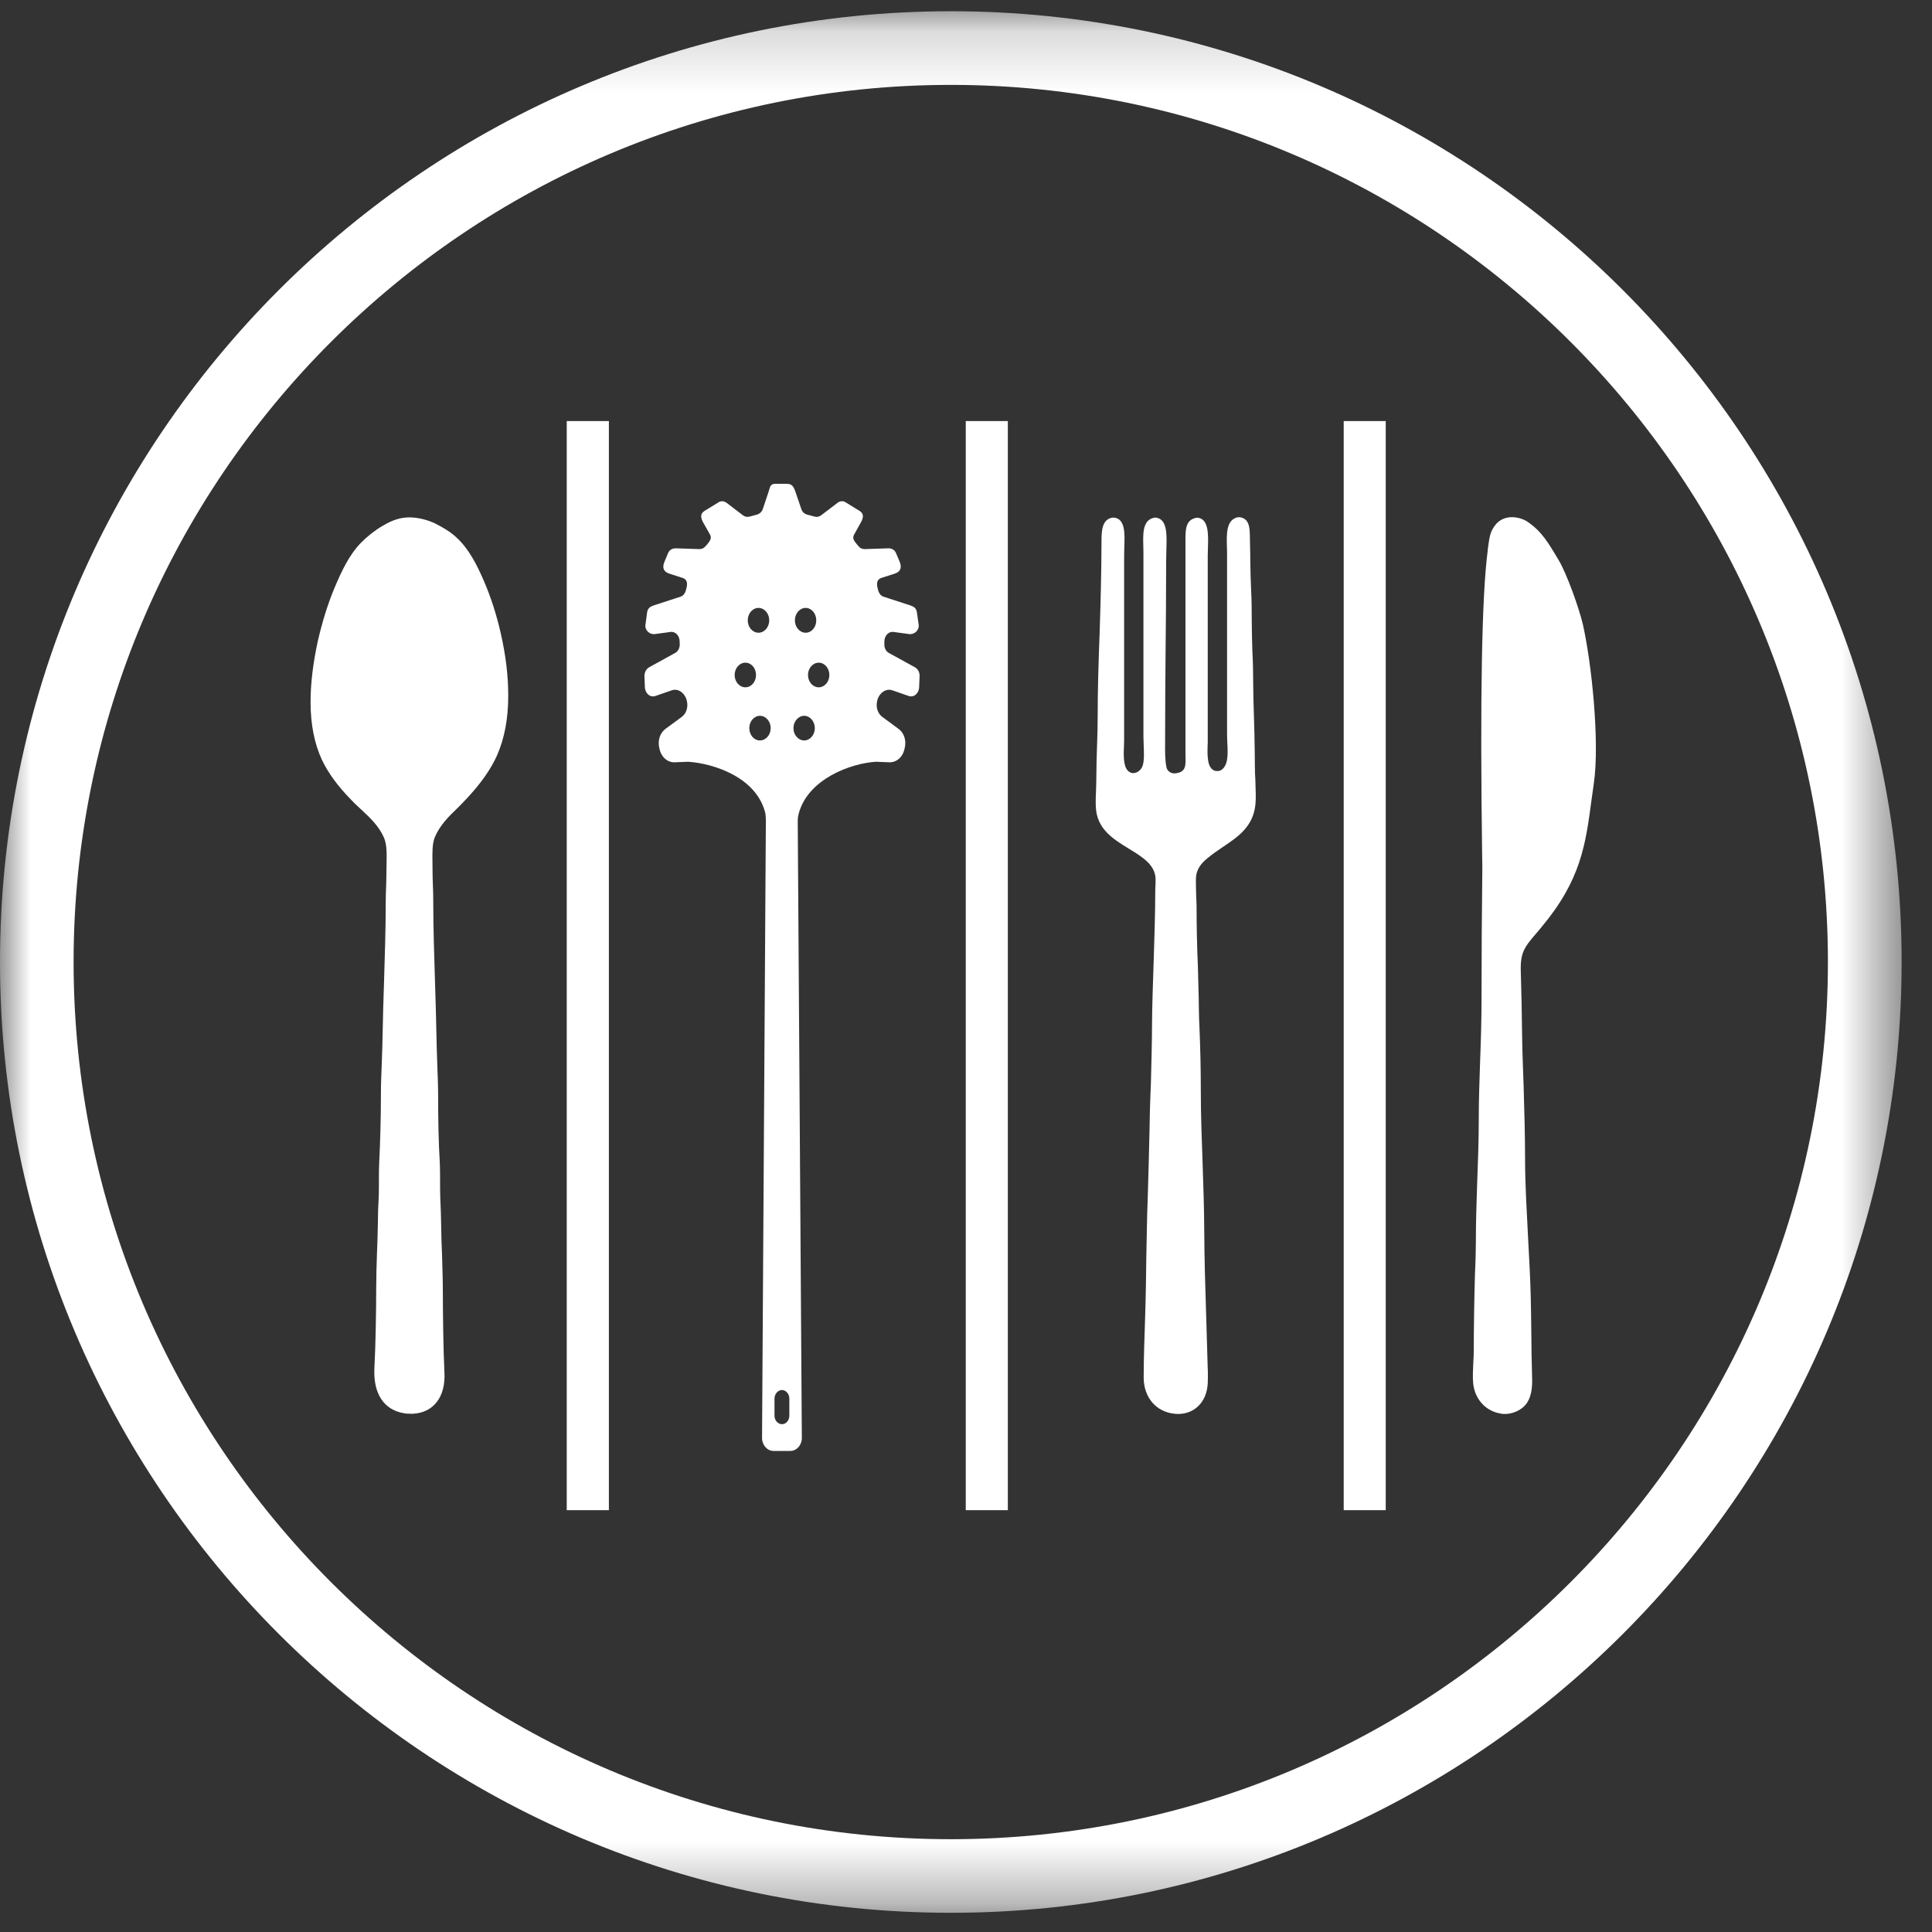
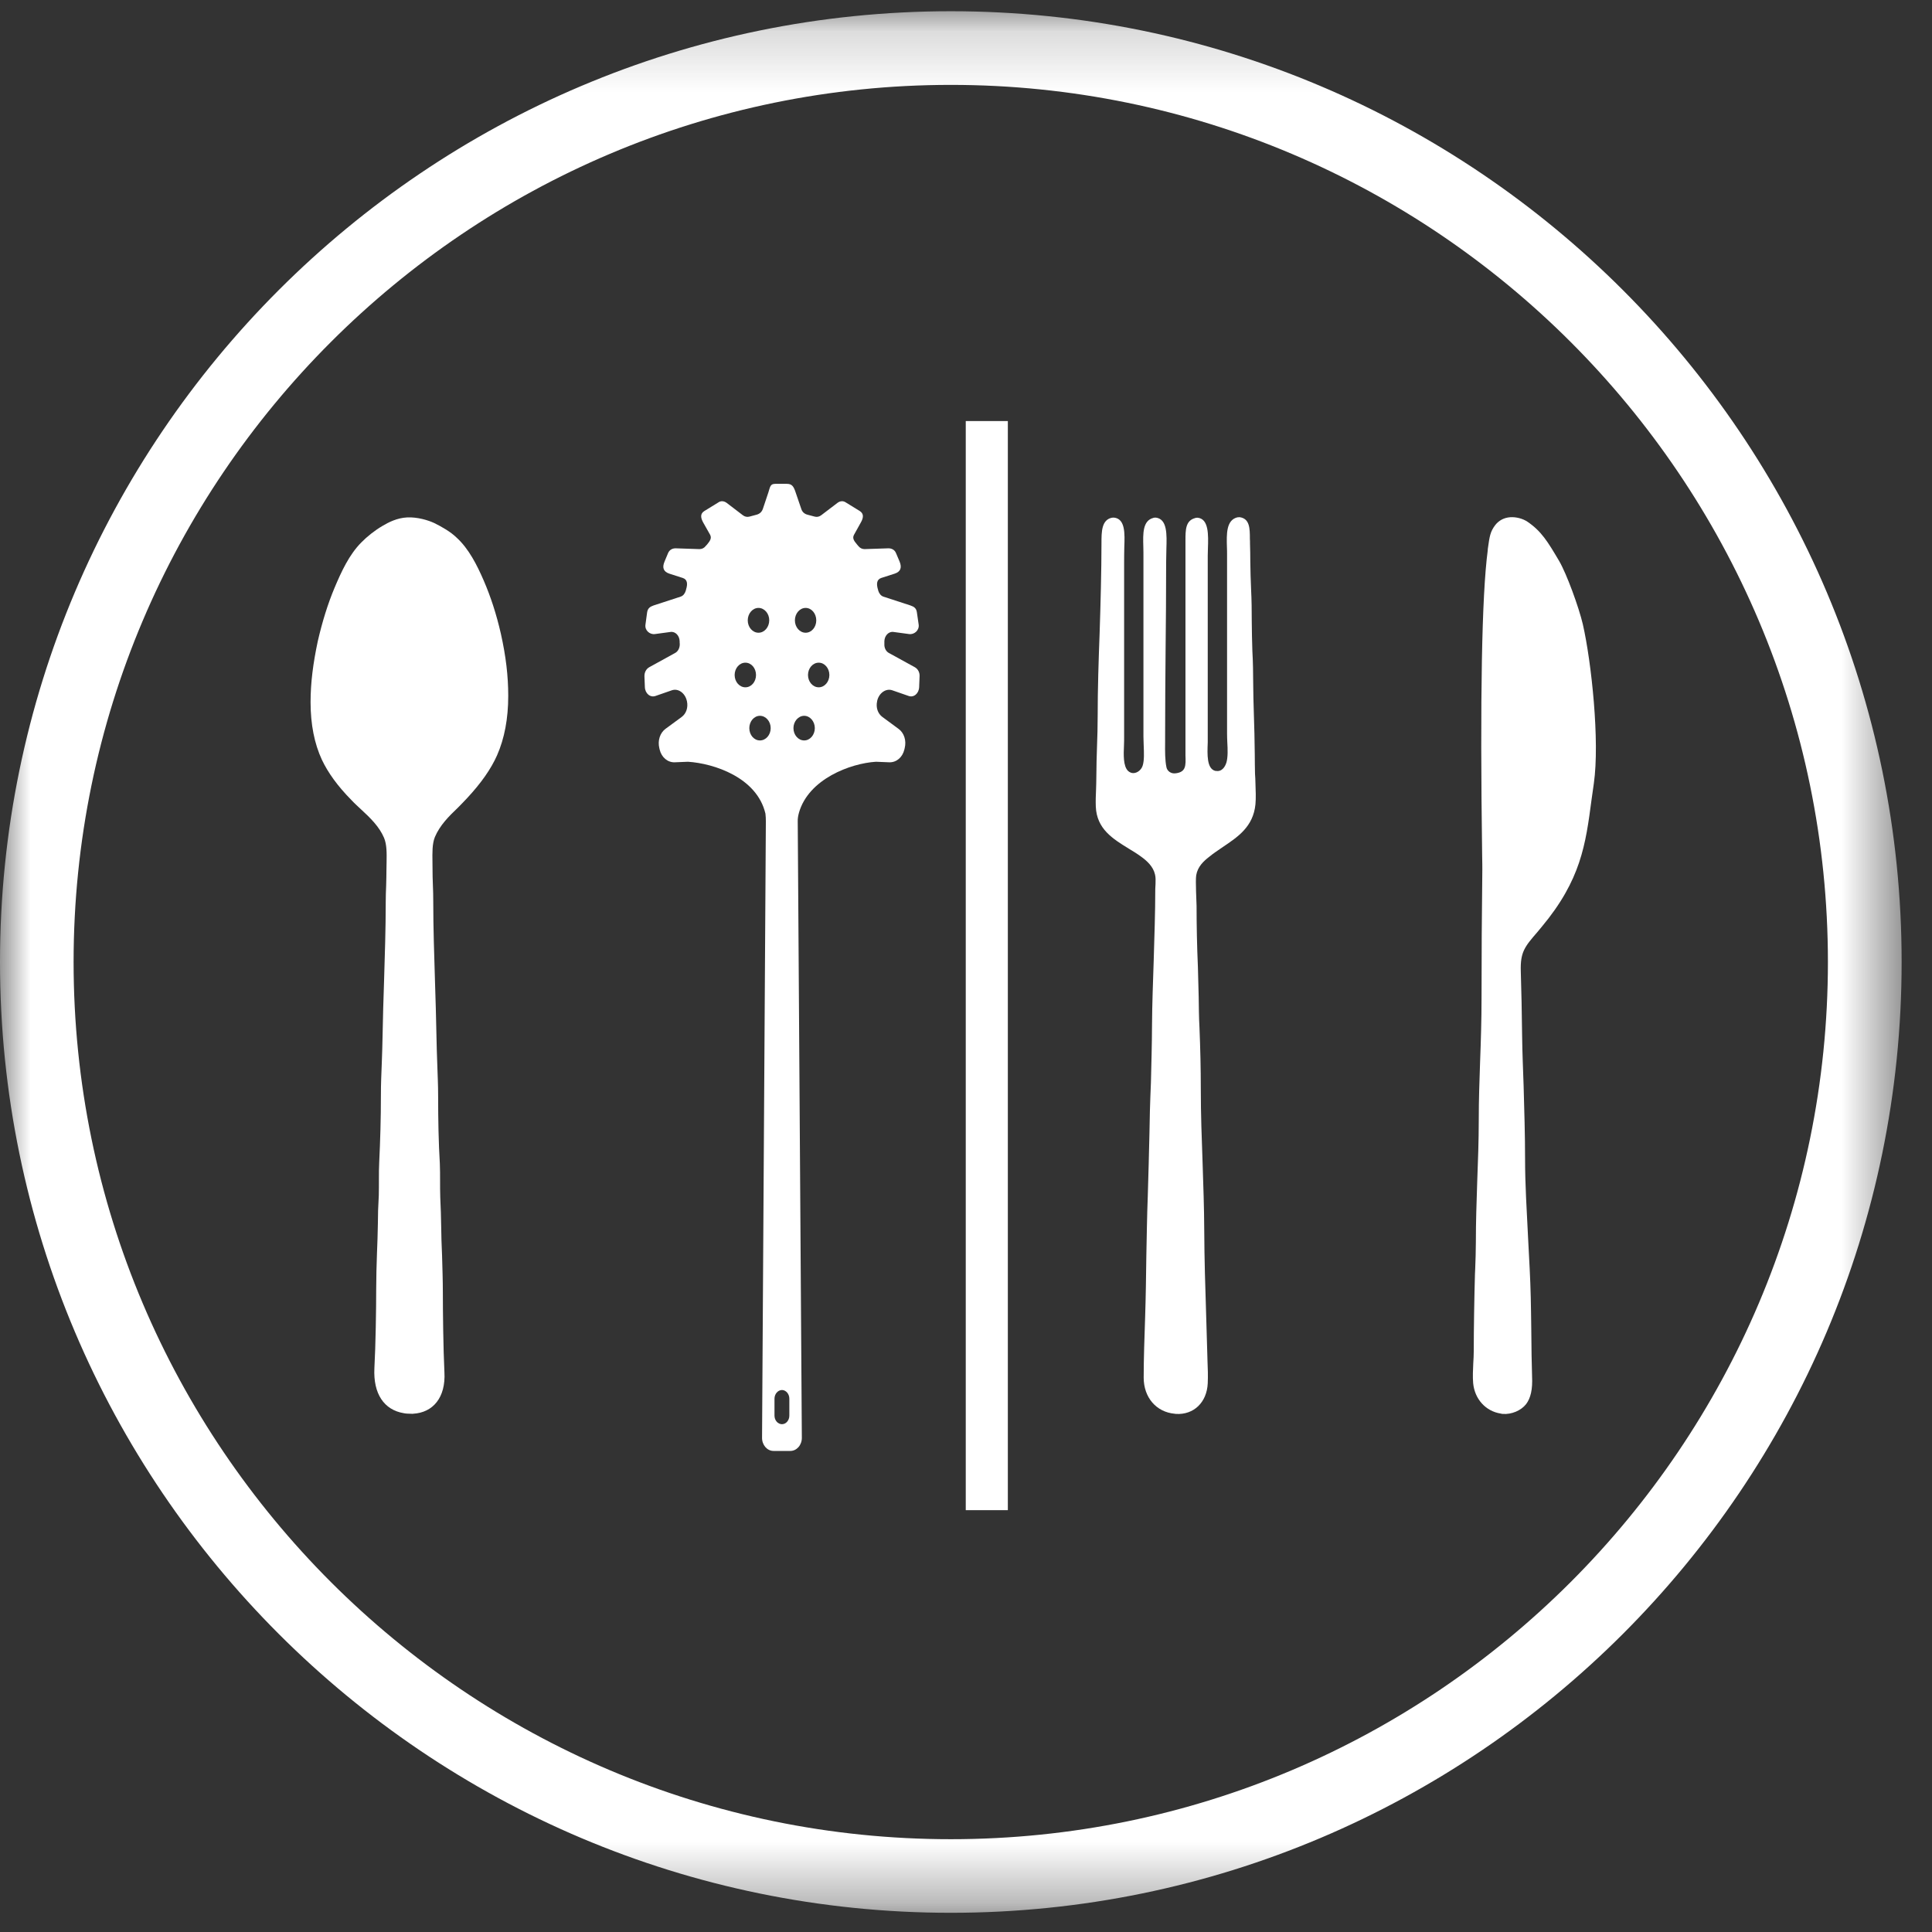
<svg xmlns="http://www.w3.org/2000/svg" xmlns:xlink="http://www.w3.org/1999/xlink" width="32px" height="32px" viewBox="0 0 32 32" version="1.1">
  <rect x="0" y="0" width="32" height="32" fill="#333333" stroke="none" />
  <title>dish-maxiflex-icon</title>
  <defs>
    <polygon id="path-1" points="0 0.171 31.496 0.171 31.496 31.667 0 31.667" />
    <polygon id="path-3" points="0 31.681 31.496 31.681 31.496 0.185 0 0.185" />
    <polygon id="path-5" points="0 31.681 31.496 31.681 31.496 0.185 0 0.185" />
    <polygon id="path-7" points="0 31.681 31.496 31.681 31.496 0.185 0 0.185" />
    <polygon id="path-9" points="0 31.681 31.496 31.681 31.496 0.185 0 0.185" />
  </defs>
  <g id="Desktop" stroke="none" stroke-width="1" fill="none" fill-rule="evenodd">
    <g id="dish-maxiflex-icon" transform="translate(-0, 0)">
      <g id="Fill-1-Clipped" transform="translate(0, 0.015)">
        <mask id="mask-2" fill="white">
          <use xlink:href="#path-1" />
        </mask>
        <g id="path-1" />
        <path d="M15.749,31.667 C7.065,31.667 0,24.602 0,15.919 C0,7.235 7.065,0.171 15.749,0.171 C24.432,0.171 31.497,7.235 31.497,15.919 C31.497,24.602 24.432,31.667 15.749,31.667 M15.749,1.391 C7.737,1.391 1.219,7.908 1.219,15.919 C1.219,23.93 7.737,30.448 15.749,30.448 C23.76,30.448 30.276,23.93 30.276,15.919 C30.276,7.908 23.76,1.391 15.749,1.391" id="Fill-1" fill="#FFFFFF" fill-rule="nonzero" mask="url(#mask-2)" />
      </g>
      <path d="M18.694,14.055 C18.765,14.097 18.837,14.142 18.902,14.19 C18.994,14.256 19.1,14.351 19.13,14.482 C19.143,14.531 19.141,14.584 19.139,14.644 C19.137,14.671 19.135,14.699 19.135,14.723 C19.135,15.118 19.12,15.521 19.109,15.908 C19.098,16.258 19.083,16.625 19.081,16.982 C19.08,17.299 19.07,17.619 19.063,17.929 C19.057,18.112 19.05,18.21 19.046,18.399 C19.043,18.514 19.041,18.634 19.039,18.751 C19.031,19.127 19.022,19.427 19.011,19.808 C18.998,20.136 18.994,20.475 18.987,20.801 C18.983,21.131 18.978,21.477 18.967,21.816 C18.956,22.147 18.943,22.499 18.943,22.818 C18.943,23.145 19.15,23.388 19.456,23.416 C19.463,23.416 19.469,23.419 19.478,23.419 C19.772,23.436 19.989,23.229 20.004,22.912 C20.009,22.792 20.006,22.666 20,22.545 C19.998,22.497 19.998,22.447 19.996,22.403 C19.989,22.197 19.983,21.99 19.978,21.792 C19.963,21.329 19.948,20.851 19.946,20.379 C19.944,19.977 19.931,19.662 19.919,19.269 C19.904,18.836 19.889,18.477 19.889,18.029 C19.889,17.703 19.881,17.36 19.867,17.018 C19.857,16.847 19.857,16.677 19.854,16.508 C19.85,16.345 19.846,16.177 19.841,16.014 C19.826,15.675 19.819,15.325 19.819,15.005 C19.819,14.94 19.798,14.594 19.813,14.497 C19.837,14.353 19.937,14.262 20.03,14.19 C20.1,14.132 20.178,14.082 20.254,14.029 C20.502,13.862 20.757,13.694 20.794,13.323 C20.804,13.216 20.798,13.094 20.794,12.968 C20.793,12.919 20.791,12.868 20.787,12.818 C20.785,12.71 20.783,12.608 20.783,12.501 C20.78,12.273 20.776,12.034 20.767,11.797 C20.761,11.644 20.759,11.486 20.757,11.332 C20.756,11.153 20.754,10.966 20.743,10.779 C20.737,10.619 20.735,10.451 20.733,10.292 C20.733,10.118 20.731,9.936 20.722,9.762 C20.715,9.612 20.711,9.456 20.709,9.306 C20.709,9.208 20.707,9.103 20.704,9.001 C20.704,8.977 20.704,8.951 20.702,8.925 C20.702,8.753 20.7,8.588 20.531,8.566 L20.494,8.569 L20.493,8.569 C20.309,8.616 20.315,8.845 20.322,9.068 C20.324,9.106 20.324,9.149 20.324,9.188 L20.324,12.153 C20.324,12.199 20.326,12.245 20.328,12.295 C20.335,12.414 20.339,12.542 20.313,12.631 C20.302,12.666 20.263,12.768 20.169,12.771 C20.154,12.771 20.141,12.769 20.128,12.768 C19.987,12.731 19.996,12.499 20.004,12.297 L20.004,12.179 L20.004,9.206 C20.004,9.166 20.006,9.127 20.007,9.082 C20.015,8.858 20.022,8.592 19.835,8.575 L19.804,8.577 L19.802,8.579 C19.635,8.619 19.635,8.775 19.635,8.956 L19.635,12.414 L19.635,12.508 C19.641,12.682 19.644,12.786 19.476,12.808 C19.391,12.821 19.331,12.766 19.32,12.708 C19.296,12.595 19.296,12.444 19.298,12.292 L19.298,12.219 C19.298,11.694 19.302,11.219 19.306,10.762 C19.311,10.305 19.315,9.832 19.315,9.312 C19.315,9.269 19.317,9.142 19.319,9.092 C19.326,8.858 19.337,8.597 19.144,8.573 L19.109,8.575 L19.107,8.577 C18.924,8.621 18.931,8.84 18.937,9.051 C18.939,9.086 18.939,9.21 18.939,9.244 L18.939,12.203 C18.939,12.245 18.941,12.294 18.943,12.342 C18.948,12.468 18.954,12.595 18.926,12.682 C18.904,12.751 18.839,12.803 18.774,12.805 C18.741,12.806 18.709,12.792 18.683,12.768 C18.604,12.688 18.609,12.508 18.617,12.334 C18.619,12.292 18.619,12.247 18.619,12.208 L18.619,9.318 C18.619,9.277 18.62,9.103 18.622,9.06 C18.63,8.842 18.641,8.592 18.45,8.573 L18.417,8.575 C18.244,8.61 18.244,8.812 18.244,8.992 C18.244,9.445 18.228,10.042 18.213,10.492 C18.196,10.942 18.181,11.406 18.181,11.858 C18.181,12.029 18.176,12.201 18.17,12.364 C18.165,12.525 18.159,12.692 18.159,12.856 C18.159,12.936 18.156,13.01 18.154,13.081 C18.15,13.175 18.146,13.266 18.15,13.36 C18.165,13.731 18.433,13.894 18.694,14.055" id="Fill-4" fill="#FFFFFF" fill-rule="nonzero" />
      <path d="M24.856,23.413 C24.867,23.417 24.878,23.417 24.891,23.419 C25.037,23.43 25.193,23.363 25.276,23.258 C25.354,23.156 25.386,23.01 25.376,22.799 C25.369,22.589 25.365,22.31 25.363,22.037 C25.36,21.83 25.358,21.634 25.354,21.484 C25.347,21.178 25.328,20.849 25.311,20.526 C25.287,20.039 25.26,19.624 25.26,19.199 C25.26,18.797 25.247,18.386 25.236,17.989 C25.226,17.686 25.215,17.461 25.211,17.156 C25.206,16.747 25.2,16.447 25.189,16.086 C25.18,15.769 25.252,15.682 25.469,15.432 C25.487,15.408 25.51,15.384 25.532,15.356 C26.186,14.574 26.263,13.987 26.361,13.245 C26.373,13.158 26.387,13.069 26.399,12.976 C26.499,12.276 26.36,10.969 26.217,10.341 C26.152,10.063 25.949,9.502 25.821,9.286 C25.636,8.973 25.532,8.8 25.299,8.641 C25.221,8.589 25.111,8.56 25.013,8.567 C24.911,8.574 24.826,8.621 24.767,8.695 C24.682,8.808 24.673,8.878 24.643,9.091 L24.641,9.121 C24.543,9.865 24.513,11.561 24.549,14.163 C24.552,14.293 24.552,14.376 24.552,14.399 C24.543,15.13 24.539,15.849 24.539,16.534 C24.539,16.889 24.528,17.243 24.515,17.587 C24.504,17.93 24.493,18.195 24.493,18.549 C24.493,18.889 24.48,19.243 24.467,19.584 C24.456,19.937 24.445,20.215 24.445,20.576 C24.445,20.721 24.439,20.871 24.434,21.015 L24.43,21.102 C24.419,21.473 24.41,22.032 24.41,22.376 C24.41,22.447 24.406,22.513 24.402,22.58 C24.397,22.687 24.391,22.799 24.4,22.908 C24.424,23.171 24.606,23.374 24.856,23.413" id="Fill-6" fill="#FFFFFF" fill-rule="nonzero" />
      <path d="M8.296,10.497 C8.222,10.171 8.127,9.883 8.013,9.618 C7.9,9.357 7.764,9.088 7.563,8.905 C7.466,8.81 7.322,8.727 7.194,8.664 C7.092,8.616 6.913,8.562 6.744,8.57 C6.574,8.579 6.435,8.651 6.333,8.712 C6.207,8.786 6.083,8.884 5.983,8.986 C5.783,9.188 5.655,9.466 5.542,9.734 C5.429,10.003 5.339,10.294 5.264,10.618 C5.185,10.99 5.144,11.309 5.144,11.631 C5.144,12.001 5.209,12.32 5.331,12.583 C5.433,12.799 5.592,13.02 5.822,13.253 C5.872,13.307 5.926,13.355 5.977,13.403 C6.135,13.549 6.281,13.69 6.361,13.877 C6.409,13.992 6.405,14.134 6.403,14.286 C6.403,14.323 6.401,14.359 6.401,14.394 C6.401,14.484 6.398,14.579 6.396,14.668 C6.392,14.759 6.389,14.851 6.389,14.938 C6.389,15.381 6.374,15.825 6.361,16.259 C6.351,16.551 6.342,16.849 6.337,17.142 C6.335,17.294 6.329,17.447 6.324,17.597 C6.316,17.809 6.309,17.938 6.309,18.147 C6.309,18.529 6.298,18.896 6.281,19.249 C6.276,19.34 6.276,19.436 6.276,19.529 C6.276,19.62 6.276,19.712 6.274,19.799 C6.263,20.001 6.259,20.109 6.259,20.262 C6.257,20.427 6.25,20.594 6.244,20.757 C6.237,20.955 6.231,21.159 6.231,21.357 C6.231,21.675 6.222,22.284 6.201,22.664 C6.181,23.083 6.359,23.353 6.689,23.407 C6.707,23.41 6.726,23.414 6.744,23.414 C6.911,23.421 6.82,23.416 6.84,23.416 C7.17,23.399 7.385,23.149 7.361,22.727 C7.342,22.34 7.335,21.723 7.335,21.405 C7.335,21.201 7.327,20.996 7.322,20.797 C7.314,20.634 7.309,20.462 7.307,20.296 C7.305,20.144 7.301,20.033 7.292,19.831 C7.289,19.74 7.289,19.647 7.289,19.56 C7.289,19.462 7.289,19.366 7.285,19.271 C7.264,18.92 7.257,18.549 7.257,18.168 C7.257,17.951 7.248,17.821 7.242,17.609 C7.237,17.46 7.231,17.303 7.229,17.153 C7.224,16.857 7.214,16.555 7.205,16.262 C7.192,15.825 7.176,15.375 7.176,14.934 C7.176,14.847 7.174,14.751 7.17,14.66 C7.166,14.571 7.164,14.477 7.164,14.384 C7.164,14.347 7.163,14.316 7.163,14.279 C7.161,14.123 7.157,13.979 7.203,13.864 C7.285,13.671 7.429,13.525 7.589,13.373 C7.64,13.321 7.692,13.268 7.742,13.214 C7.97,12.968 8.133,12.736 8.233,12.51 C8.355,12.233 8.418,11.903 8.418,11.527 C8.418,11.194 8.379,10.868 8.296,10.497" id="Fill-8" fill="#FFFFFF" fill-rule="nonzero" />
      <g id="Fill-10-Clipped">
        <mask id="mask-4" fill="white">
          <use xlink:href="#path-3" />
        </mask>
        <g id="path-3" />
        <polygon id="Fill-10" fill="#FFFFFF" fill-rule="nonzero" mask="url(#mask-4)" points="15.996 25.013 16.693 25.013 16.693 6.974 15.996 6.974" />
      </g>
      <g id="Fill-12-Clipped">
        <mask id="mask-6" fill="white">
          <use xlink:href="#path-5" />
        </mask>
        <g id="path-3" />
-         <polygon id="Fill-12" fill="#FFFFFF" fill-rule="nonzero" mask="url(#mask-6)" points="9.387 25.013 10.085 25.013 10.085 6.974 9.387 6.974" />
      </g>
      <g id="Fill-13-Clipped">
        <mask id="mask-8" fill="white">
          <use xlink:href="#path-7" />
        </mask>
        <g id="path-3" />
-         <polygon id="Fill-13" fill="#FFFFFF" fill-rule="nonzero" mask="url(#mask-8)" points="22.256 25.013 22.952 25.013 22.952 6.974 22.256 6.974" />
      </g>
      <g id="Fill-14-Clipped">
        <mask id="mask-10" fill="white">
          <use xlink:href="#path-9" />
        </mask>
        <g id="path-3" />
        <path d="M12.954,23.023 L12.954,23.023 L12.95,23.023 C12.883,23.025 12.828,23.089 12.828,23.167 L12.828,23.447 C12.828,23.525 12.883,23.588 12.95,23.589 L12.952,23.591 L12.954,23.589 C13.02,23.588 13.074,23.525 13.074,23.447 L13.074,23.167 C13.074,23.089 13.02,23.025 12.954,23.023 L12.954,23.023 Z M13.344,10.48 C13.442,10.48 13.52,10.388 13.52,10.275 C13.52,10.162 13.442,10.069 13.344,10.069 C13.246,10.069 13.166,10.162 13.166,10.275 C13.166,10.388 13.246,10.48 13.344,10.48 L13.344,10.48 Z M13.561,11.384 C13.657,11.384 13.737,11.293 13.737,11.18 C13.737,11.067 13.657,10.976 13.561,10.976 C13.463,10.976 13.383,11.067 13.383,11.18 C13.383,11.293 13.463,11.384 13.561,11.384 L13.561,11.384 Z M13.32,12.264 C13.416,12.264 13.496,12.173 13.496,12.06 C13.496,11.949 13.416,11.856 13.32,11.856 C13.222,11.856 13.142,11.949 13.142,12.06 C13.142,12.173 13.222,12.264 13.32,12.264 L13.32,12.264 Z M12.563,10.48 C12.661,10.48 12.741,10.388 12.741,10.273 C12.741,10.162 12.661,10.069 12.563,10.069 C12.465,10.069 12.385,10.162 12.385,10.275 C12.385,10.388 12.465,10.48 12.563,10.48 L12.563,10.48 Z M12.346,11.384 C12.444,11.384 12.522,11.293 12.522,11.18 C12.522,11.067 12.444,10.976 12.346,10.976 C12.248,10.976 12.168,11.067 12.168,11.18 C12.168,11.293 12.248,11.384 12.346,11.384 L12.346,11.384 Z M12.587,12.264 C12.685,12.264 12.765,12.173 12.765,12.06 C12.765,11.949 12.685,11.856 12.587,11.856 C12.489,11.856 12.411,11.949 12.411,12.06 C12.411,12.173 12.489,12.264 12.587,12.264 L12.587,12.264 Z M13.272,8.43 C13.289,8.484 13.329,8.514 13.378,8.526 L13.491,8.556 C13.529,8.567 13.568,8.56 13.602,8.534 L13.87,8.33 C13.913,8.297 13.965,8.291 14.011,8.323 L14.242,8.465 C14.311,8.51 14.302,8.578 14.257,8.656 L14.146,8.856 C14.111,8.917 14.15,8.964 14.194,9.017 C14.202,9.025 14.209,9.034 14.216,9.043 C14.244,9.078 14.279,9.095 14.32,9.095 L14.709,9.082 C14.765,9.08 14.818,9.104 14.841,9.162 L14.9,9.301 C14.942,9.404 14.915,9.469 14.82,9.501 L14.596,9.573 C14.518,9.599 14.515,9.676 14.542,9.765 C14.544,9.771 14.546,9.775 14.546,9.782 C14.561,9.83 14.589,9.867 14.631,9.882 L15.079,10.028 C15.141,10.049 15.178,10.075 15.187,10.145 L15.216,10.345 C15.229,10.441 15.142,10.514 15.057,10.502 L14.798,10.467 C14.718,10.456 14.65,10.53 14.648,10.621 L14.648,10.665 C14.644,10.73 14.674,10.791 14.726,10.817 L15.152,11.051 C15.204,11.08 15.235,11.138 15.231,11.202 L15.224,11.38 C15.22,11.488 15.133,11.56 15.046,11.526 L14.781,11.434 C14.672,11.395 14.557,11.482 14.529,11.608 L14.528,11.615 C14.505,11.719 14.539,11.819 14.615,11.875 L14.881,12.071 C14.976,12.139 15.015,12.267 14.985,12.389 L14.979,12.415 C14.948,12.545 14.846,12.63 14.729,12.626 L14.509,12.617 C14.087,12.643 13.392,12.902 13.233,13.462 C13.22,13.51 13.211,13.558 13.213,13.608 L13.281,23.812 C13.283,23.934 13.196,24.032 13.091,24.032 L12.961,24.032 L12.942,24.032 L12.811,24.032 C12.707,24.032 12.62,23.934 12.622,23.812 L12.685,13.604 C12.685,13.56 12.683,13.517 12.678,13.476 C12.537,12.876 11.824,12.645 11.396,12.617 L11.176,12.626 C11.059,12.63 10.957,12.545 10.926,12.415 L10.92,12.389 C10.891,12.267 10.931,12.139 11.024,12.071 L11.291,11.875 C11.366,11.819 11.4,11.719 11.378,11.615 L11.376,11.608 C11.348,11.482 11.235,11.395 11.126,11.434 L10.861,11.526 C10.772,11.56 10.685,11.488 10.681,11.38 L10.674,11.202 C10.672,11.138 10.702,11.08 10.754,11.051 L11.179,10.817 C11.231,10.791 11.261,10.73 11.259,10.665 C11.257,10.651 11.257,10.638 11.257,10.621 C11.255,10.53 11.187,10.456 11.107,10.467 L10.848,10.502 C10.763,10.514 10.676,10.441 10.691,10.345 L10.718,10.145 C10.728,10.075 10.766,10.049 10.826,10.028 L11.274,9.882 C11.318,9.867 11.344,9.83 11.359,9.782 C11.361,9.775 11.363,9.771 11.363,9.765 C11.391,9.676 11.389,9.599 11.309,9.573 L11.085,9.501 C10.991,9.469 10.963,9.404 11.007,9.301 L11.065,9.162 C11.089,9.104 11.141,9.08 11.196,9.082 L11.585,9.095 C11.626,9.095 11.663,9.078 11.689,9.043 C11.698,9.034 11.705,9.025 11.713,9.017 C11.755,8.964 11.794,8.917 11.761,8.856 L11.648,8.656 C11.605,8.578 11.594,8.51 11.665,8.465 L11.896,8.323 C11.941,8.291 11.992,8.297 12.037,8.33 L12.304,8.534 C12.339,8.56 12.376,8.567 12.416,8.556 L12.528,8.526 C12.576,8.514 12.616,8.484 12.635,8.43 L12.726,8.158 C12.757,8.064 12.755,8.014 12.841,8.014 L13.035,8.014 C13.122,8.014 13.148,8.064 13.179,8.158 L13.272,8.43 Z" id="Fill-14" fill="#FFFFFF" fill-rule="nonzero" mask="url(#mask-10)" />
      </g>
    </g>
  </g>
</svg>